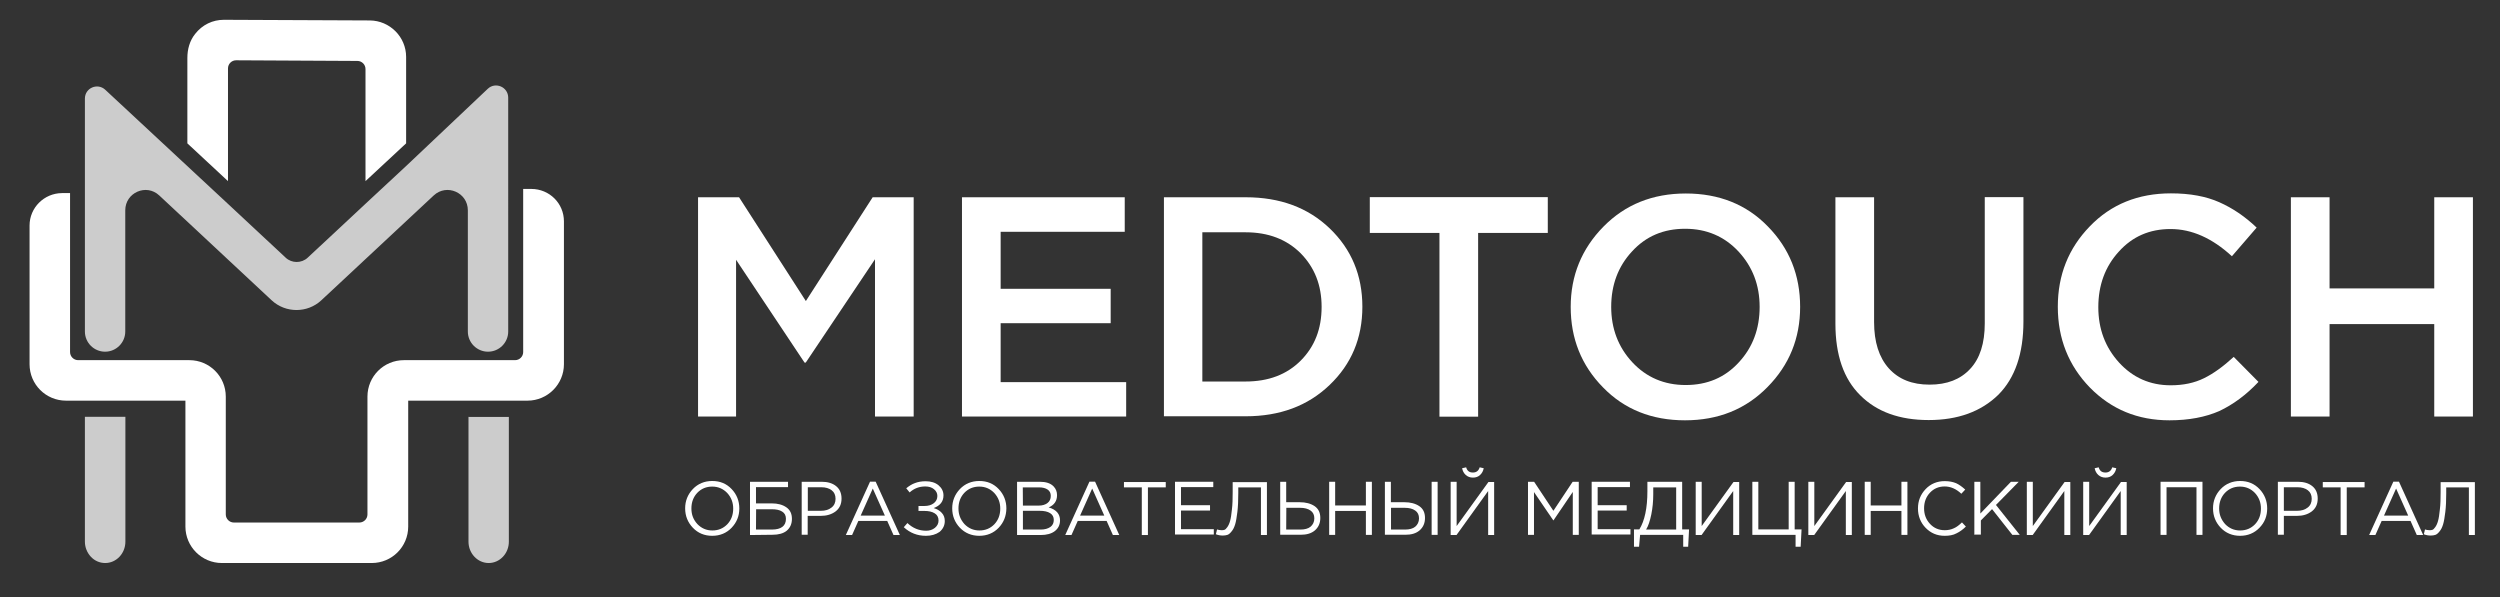
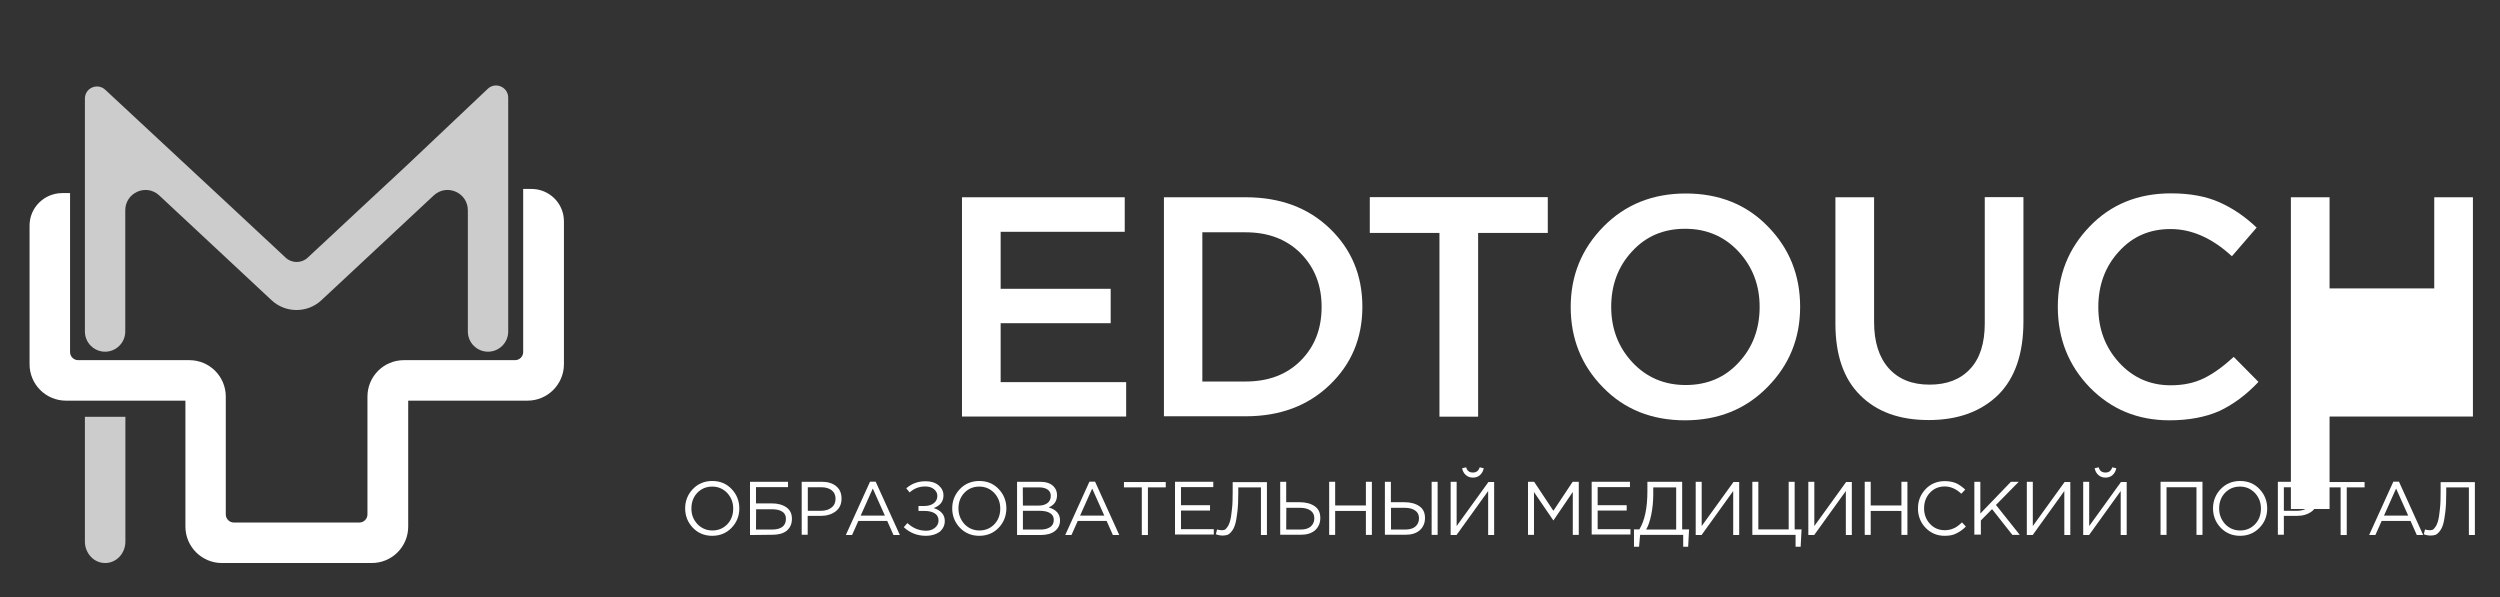
<svg xmlns="http://www.w3.org/2000/svg" version="1.1" id="Слой_1" x="0px" y="0px" viewBox="0 0 1920 458.5" style="enable-background:new 0 0 1920 458.5;" xml:space="preserve">
  <rect x="0" y="0" width="1920" height="458.5" fill="#333333" stroke="none" />
  <style type="text/css">
	.st0{fill:#FFFFFF;}
	.st1{opacity:0.75;}
	.st2{opacity:0.75;fill:#FFFFFF;enable-background:new    ;}
</style>
  <g>
    <g>
      <g>
        <path class="st0" d="M433.1,170v109.7c0,15.4-12.5,28-28,28h-91.6v96.7c0,15.5-12.5,28-28,28H170.4c-15.4,0-28-12.5-28-28v-96.7     H50.7c-15.5,0-28-12.5-28-28V173.2c0-13.7,11.2-24.8,24.9-24.9h6.2v122.1c0,3.4,2.8,6.2,6.2,6.2h85.4c15.5,0,28,12.5,28,28v90.5     c0,3.4,2.8,6.2,6.2,6.2h96.4c3.4,0,6.2-2.8,6.2-6.2v-90.5c0-15.5,12.5-28,28-28h85.4c3.4,0,6.2-2.8,6.2-6.2V145.1h6.2     C422,145.1,433.1,156.2,433.1,170z" />
      </g>
    </g>
    <g>
      <g class="st1">
        <path class="st0" d="M96.3,320.2V416c0,9.1-7,16.4-15.5,16.4c-4.3,0-8.2-1.8-11-4.8c-2.8-3-4.6-7.1-4.6-11.6v-95.9H96.3z" />
      </g>
      <g>
        <path class="st2" d="M311.9,127.5l-31.2,29l-44.4,41.4c-4.7,4.4-12.2,4.4-16.9,0l-44.4-41.4l-31.2-29l-63-58.6     c-6-5.5-15.6-1.3-15.6,6.8v178.9c0,8.6,7,15.5,15.5,15.5l0,0c8.6,0,15.5-7,15.5-15.5v-93.1c0-13.6,16.2-20.7,26.1-11.4l86.3,80.5     c10.7,10,27.5,10,38.2,0l86.3-80.5c10-9.3,26.2-2.2,26.2,11.4v93.1c0,8.6,7,15.5,15.5,15.5l0,0c8.6,0,15.5-7,15.5-15.5V75     c0-8.2-9.8-12.4-15.7-6.8L311.9,127.5z" />
      </g>
      <g class="st1">
-         <path class="st0" d="M359.6,320.2h31.2V416c0,9.1-7,16.4-15.5,16.4s-15.5-7.4-15.5-16.4v-95.9H359.6z" />
-       </g>
+         </g>
    </g>
    <g>
      <g>
-         <path class="st0" d="M311.9,43.7v66.4l-31.2,29V53c0-3.4-2.8-6.2-6.2-6.2l-93.2-0.5c-3.4,0-6.2,2.8-6.2,6.2v86.6l-31.2-29V44.4     c0-6.6,1.8-13.2,6-18.4c5.5-7,13.4-10.8,22.1-10.8c0.1,0,0.1,0,0.1,0l111.9,0.5C299.3,15.8,311.9,28.3,311.9,43.7z" />
-       </g>
+         </g>
    </g>
    <g>
      <path class="st0" d="M1105.5,319.9V178.9h-53.5v-27.5h136.7v27.5h-53.5v141.1H1105.5z" />
      <path class="st0" d="M1357.4,297.3c-16.7,17-37.8,25.5-63.3,25.5c-25.5,0-46.6-8.4-63-25.3c-16.6-16.9-24.8-37.5-24.8-61.8    c0-24,8.4-44.6,25.1-61.6c16.7-17,37.8-25.5,63.3-25.5c25.5,0,46.6,8.4,63,25.3c16.6,16.9,24.8,37.5,24.8,61.8    C1382.5,259.8,1374.2,280.3,1357.4,297.3z M1253.6,278.2c10.8,11.6,24.5,17.5,41,17.5s30.1-5.7,40.8-17.4    c10.7-11.5,16-25.8,16-42.6c0-16.7-5.4-30.8-16.2-42.5c-10.8-11.6-24.5-17.5-41-17.5c-16.6,0-30.1,5.7-40.8,17.4    c-10.7,11.5-16,25.8-16,42.6C1237.4,252.3,1242.8,266.6,1253.6,278.2z" />
      <path class="st0" d="M1481.2,322.6c-22.3,0-39.8-6.3-52.5-19c-12.8-12.6-19.1-31-19.1-55.1v-97h29.7v95.8    c0,15.4,3.8,27.2,11.3,35.6c7.6,8.4,17.9,12.5,31.3,12.5s23.7-4,31.2-12.1c7.5-8,11.2-19.7,11.2-34.9v-97h29.7v95.5    c0,24.6-6.4,43.3-19.2,56.2C1521.5,316.1,1503.7,322.6,1481.2,322.6z" />
      <path class="st0" d="M1666.2,322.8c-24.4,0-44.7-8.4-61.2-25.2c-16.3-16.8-24.6-37.5-24.6-62c0-24.4,8.2-44.9,24.6-61.8    c16.3-16.9,37.1-25.3,62.3-25.3c14.6,0,27,2.3,37.1,6.8c10.2,4.5,19.8,11,28.7,19.5l-19,22c-15.1-13.9-30.8-20.9-47.1-20.9    c-16.1,0-29.3,5.7-39.8,17.4c-10.5,11.5-15.7,25.8-15.7,42.6c0,16.7,5.3,30.8,15.9,42.5c10.6,11.6,23.8,17.5,39.7,17.5    c9.7,0,18.2-1.8,25.5-5.4c7.4-3.6,14.9-9.1,22.9-16.4l19,19.2c-9.4,10-19.5,17.4-30.1,22.4    C1693.9,320.3,1681.1,322.8,1666.2,322.8z" />
-       <path class="st0" d="M1759.4,319.9V151.5h29.7v70h80.4v-70h29.7v168.4h-29.7v-71h-80.4v71H1759.4z" />
-       <path class="st0" d="M536.1,319.9V151.5h31.5l51.3,79.7l51.3-79.7h31.5v168.4H672V199.1l-53.2,79.4h-0.9l-52.6-79v120.4    L536.1,319.9L536.1,319.9z" />
+       <path class="st0" d="M1759.4,319.9V151.5h29.7v70h80.4v-70h29.7v168.4h-29.7h-80.4v71H1759.4z" />
      <path class="st0" d="M738.8,319.9V151.5h125V178h-95.3v43.8H853v26.4h-84.5v45.3h96.4v26.4H738.8z" />
      <path class="st0" d="M893.9,319.9V151.5h62.8c26.3,0,47.8,7.9,64.5,23.9c16.7,16,25.1,36.1,25.1,60.2c0,24-8.4,44.1-25.2,60.1    c-16.8,16.1-38.3,24-64.4,24h-62.8L893.9,319.9L893.9,319.9z M923.4,293h33.2c17.5,0,31.6-5.3,42.3-16    c10.7-10.7,16.1-24.4,16.1-41.3c0-16.7-5.4-30.3-16.1-41.2c-10.8-10.7-24.8-16.1-42.3-16.1h-33.2V293z" />
    </g>
    <g>
      <path class="st0" d="M561.9,405.3c-3.9,4.1-9,6.2-14.9,6.2c-6,0-11-2.1-14.9-6.2c-3.9-4.1-5.9-9.1-5.9-14.9c0-5.7,2-10.7,5.9-14.8    c3.9-4.1,9-6.2,14.9-6.2c6.1,0,11,2.1,14.9,6.2c3.9,4.1,5.9,9.1,5.9,14.9C567.8,396.3,565.8,401.2,561.9,405.3z M535.6,402.5    c3.1,3.2,6.9,4.9,11.5,4.9c4.6,0,8.4-1.6,11.5-4.8c3-3.2,4.5-7.2,4.5-12c0-4.7-1.5-8.6-4.6-12c-3.1-3.2-6.9-4.9-11.5-4.9    c-4.6,0-8.4,1.6-11.5,4.8c-3,3.2-4.5,7.2-4.5,12S532.5,399.1,535.6,402.5z" />
      <path class="st0" d="M576,410.9V370h29.2v4.1h-24.6v12.5h12.1c4.6,0,8.3,1,11.2,3c2.9,2,4.3,4.9,4.3,8.9c0,3.9-1.4,6.9-4,9.1    c-2.6,2.1-6.3,3.1-10.9,3.1L576,410.9L576,410.9z M580.6,406.7h12.2c7.1,0,10.8-2.8,10.8-8.2c0-2.5-0.9-4.4-2.9-5.6    c-2-1.3-4.6-1.8-8-1.8h-12L580.6,406.7L580.6,406.7z" />
      <path class="st0" d="M615.7,410.9V370H631c4.7,0,8.4,1.1,11.2,3.4c2.8,2.3,4.1,5.5,4.1,9.5c0,4.3-1.5,7.5-4.6,9.9    c-3.1,2.3-6.9,3.4-11.5,3.4h-9.9v14.5H615.7z M620.3,392.3h10.1c3.3,0,6.1-0.8,8.2-2.5c2.1-1.6,3.1-3.9,3.1-6.7c0-2.9-1-5.1-3-6.6    c-2-1.5-4.6-2.3-8-2.3h-10.3V392.3z" />
      <path class="st0" d="M649.6,410.9l18.6-41h4.3l18.6,41h-4.9l-4.8-10.8h-22.2l-4.8,10.8H649.6z M661,396h18.6l-9.3-20.8L661,396z" />
      <path class="st0" d="M711.1,411.5c-6.6,0-12.2-2.2-17-6.6l2.8-3.2c4.1,3.9,8.9,5.9,14.4,5.9c2.6,0,4.8-0.7,6.7-2.2    c1.8-1.5,2.8-3.3,2.8-5.6c0-2.5-1-4.4-3-5.6c-2.1-1.3-4.7-1.8-7.9-1.8h-4.5v-3.8h4.5c3,0,5.4-0.7,7.2-2.1c1.8-1.4,2.8-3.2,2.8-5.6    c0-2.1-0.9-3.8-2.6-5.2c-1.7-1.4-3.9-2.1-6.7-2.1c-4.6,0-8.6,1.5-12,4.6l-2.6-3.2c2.2-1.8,4.4-3.2,6.7-4c2.3-0.9,5.1-1.4,8.2-1.4    c4,0,7.4,1,9.9,3.1c2.5,2.1,3.8,4.7,3.8,7.8c0,4.6-2.5,7.8-7.5,9.7c2.6,0.8,4.7,2,6.2,3.7c1.6,1.7,2.3,3.8,2.3,6.3    c0,3.3-1.4,6.1-4,8.3C718.7,410.5,715.3,411.5,711.1,411.5z" />
      <path class="st0" d="M767,405.3c-3.9,4.1-9,6.2-14.9,6.2s-11-2.1-14.9-6.2c-3.9-4.1-5.9-9.1-5.9-14.9c0-5.7,2-10.7,5.9-14.8    c3.9-4.1,9-6.2,14.9-6.2c6.1,0,11,2.1,14.9,6.2c3.9,4.1,5.9,9.1,5.9,14.9C772.8,396.3,770.9,401.2,767,405.3z M740.7,402.5    c3.1,3.2,6.9,4.9,11.5,4.9s8.4-1.6,11.5-4.8c3-3.2,4.5-7.2,4.5-12c0-4.7-1.5-8.6-4.6-12c-3.1-3.2-6.9-4.9-11.5-4.9    s-8.4,1.6-11.5,4.8c-3,3.2-4.5,7.2-4.5,12S737.7,399.1,740.7,402.5z" />
      <path class="st0" d="M781.1,410.9V370h17.4c4.8,0,8.3,1.1,10.7,3.6c1.7,1.8,2.6,4,2.6,6.7c0,4.5-2.2,7.6-6.4,9.4    c5.9,1.7,8.7,5.1,8.7,10c0,3.4-1.4,6.2-4,8.2c-2.6,2-6.3,3-10.8,3L781.1,410.9L781.1,410.9z M785.6,388.3h12.1    c2.9,0,5.1-0.7,6.8-2c1.7-1.3,2.5-3.1,2.5-5.5c0-2.1-0.8-3.7-2.4-4.8c-1.6-1.1-3.8-1.7-6.7-1.7h-12.4L785.6,388.3L785.6,388.3z     M785.6,406.7h13.7c3.1,0,5.5-0.7,7.4-2c1.8-1.3,2.6-3.1,2.6-5.4s-0.9-4-2.8-5.2s-4.5-1.8-8-1.8h-12.9V406.7z" />
      <path class="st0" d="M818.1,410.9l18.6-41h4.3l18.6,41h-4.9l-4.8-10.8h-22.2l-4.8,10.8H818.1z M829.5,396h18.6l-9.3-20.8    L829.5,396z" />
      <path class="st0" d="M876.9,410.9v-36.6h-13.7v-4.1h32.1v4.1h-13.7v36.6H876.9z" />
      <path class="st0" d="M902.4,410.9V370h29.4v4.1H907v13.9h22.3v4.1H907v14.3h25.2v4.1h-29.8V410.9z" />
      <path class="st0" d="M939.1,411.3c-1.8,0-3.6-0.3-5.3-1l0.9-3.7c0.8,0.3,2.1,0.6,3.6,0.6c0.8,0,1.5-0.1,2.1-0.3    c0.6-0.2,1.4-0.9,2.2-2.1c0.8-1.1,1.6-2.8,2.1-4.7c0.6-2,1-4.9,1.4-8.7c0.5-3.9,0.6-8.4,0.6-13.7v-7.4h26.3v40.6h-4.6v-36.6h-17.4    v4.5c0,5.5-0.2,10.3-0.7,14.4c-0.5,4-1,7.2-1.7,9.5s-1.6,4.1-2.8,5.5c-1.1,1.4-2.2,2.3-3.2,2.6    C941.7,411.1,940.4,411.3,939.1,411.3z" />
      <path class="st0" d="M983.2,410.9V370h4.6v15.7h10.3c4.7,0,8.5,1,11.5,3c2.9,2,4.4,4.9,4.4,9.1c0,4-1.4,7.1-4.1,9.5    c-2.8,2.4-6.4,3.4-11,3.4H983.2z M987.8,406.7h10.9c3.3,0,6-0.7,7.8-2.2c1.8-1.5,2.9-3.7,2.9-6.4c0-2.6-0.9-4.6-2.9-6    c-2-1.4-4.6-2.1-8-2.1h-10.6L987.8,406.7L987.8,406.7z" />
      <path class="st0" d="M1020.8,410.9V370h4.6v18.2h23.6V370h4.6v40.8h-4.6v-18.4h-23.6v18.4H1020.8z" />
      <path class="st0" d="M1063.6,410.9V370h4.6v15.7h10.3c4.7,0,8.5,1,11.5,3c2.9,2,4.4,4.9,4.4,9.1c0,4-1.4,7.1-4.1,9.5    c-2.8,2.4-6.4,3.4-11,3.4H1063.6z M1068.2,406.7h10.9c3.3,0,6-0.7,7.8-2.2c1.8-1.5,2.9-3.7,2.9-6.4c0-2.6-0.9-4.6-2.9-6    s-4.6-2.1-8-2.1h-10.6v16.7H1068.2z M1099.5,410.9V370h4.6v40.8H1099.5z" />
      <path class="st0" d="M1114.1,410.9V370h4.6V404l24.4-33.8h4.4v40.7h-4.6v-33.8l-24.3,33.8H1114.1z M1136.7,364.8    c-1.5,1.4-3.3,2-5.5,2s-4-0.7-5.5-2c-1.5-1.4-2.4-3.1-2.8-5.2l3.1-0.7c0.8,2.8,2.5,4,5.2,4s4.4-1.4,5.2-4l3.1,0.7    C1139.1,361.7,1138.2,363.4,1136.7,364.8z" />
      <path class="st0" d="M1173.5,410.9V370h4.7l14.8,22.3l14.8-22.3h4.7v40.8h-4.6v-33l-14.8,21.8h-0.2l-14.8-21.7v32.9H1173.5z" />
      <path class="st0" d="M1222.4,410.9V370h29.4v4.1H1227v13.9h22.3v4.1H1227v14.3h25.2v4.1h-29.8V410.9z" />
      <path class="st0" d="M1254.9,419.9v-13.3h4.1c4.1-6.6,6.2-16.4,6.2-29.4V370h26.7v36.6h5.3l-0.7,13.3h-3.8v-9.1h-33.1l-0.8,9.1    H1254.9z M1264.2,406.7h23.1v-32.4h-17.6v5.3c0,5.4-0.5,10.6-1.5,15.5C1267.2,400,1265.9,404,1264.2,406.7z" />
      <path class="st0" d="M1302.3,410.9V370h4.6V404l24.4-33.8h4.4v40.7h-4.6v-33.8l-24.3,33.8H1302.3z" />
      <path class="st0" d="M1379,419.9v-9.1h-33.2V370h4.6v36.6h23.3V370h4.6v36.6h5.3l-0.7,13.3L1379,419.9L1379,419.9z" />
      <path class="st0" d="M1388.8,410.9V370h4.6V404l24.4-33.8h4.4v40.7h-4.6v-33.8l-24.3,33.8H1388.8z" />
      <path class="st0" d="M1432.1,410.9V370h4.6v18.2h23.6V370h4.6v40.8h-4.6v-18.4h-23.6v18.4H1432.1z" />
      <path class="st0" d="M1493.5,411.5c-5.9,0-10.7-2.1-14.6-6.1c-3.9-4-5.9-9.1-5.9-14.9c0-5.9,2-10.8,5.9-14.9    c3.9-4.1,8.9-6.1,14.7-6.1c3.4,0,6.3,0.6,8.7,1.6c2.4,1.1,4.7,2.8,7,4.9l-3,3.2c-3.9-3.7-8.2-5.6-12.8-5.6    c-4.5,0-8.3,1.6-11.3,4.8c-3,3.2-4.5,7.2-4.5,12c0,4.7,1.5,8.7,4.6,12c3,3.2,6.8,4.8,11.3,4.8c2.6,0,4.9-0.5,7-1.5    c2.1-0.9,4-2.4,6.2-4.5l3,3.2c-2.3,2.3-4.7,4-7.2,5.2C1500.1,411,1496.9,411.5,1493.5,411.5z" />
      <path class="st0" d="M1516.3,410.9V370h4.6v24.4l23.5-24.4h6l-17.5,17.8l18.3,23h-5.7l-15.6-19.8l-8.6,8.7v10.9h-4.8L1516.3,410.9    L1516.3,410.9z" />
      <path class="st0" d="M1556.6,410.9V370h4.6V404l24.4-33.8h4.4v40.7h-4.6v-33.8l-24.3,33.8H1556.6z" />
      <path class="st0" d="M1599.9,410.9V370h4.6V404l24.4-33.8h4.4v40.7h-4.6v-33.8l-24.3,33.8H1599.9z M1622.5,364.8    c-1.5,1.4-3.3,2-5.5,2c-2.2,0-4-0.7-5.5-2c-1.5-1.4-2.4-3.1-2.8-5.2l3.1-0.7c0.8,2.8,2.5,4,5.2,4s4.4-1.4,5.2-4l3.1,0.7    C1624.9,361.7,1624,363.4,1622.5,364.8z" />
      <path class="st0" d="M1659.3,410.9V370h32.2v40.8h-4.6v-36.6h-23v36.6H1659.3z" />
      <path class="st0" d="M1735.3,405.3c-3.9,4.1-9,6.2-14.9,6.2s-11-2.1-14.9-6.2c-3.9-4.1-5.9-9.1-5.9-14.9c0-5.7,2-10.7,5.9-14.8    c3.9-4.1,9-6.2,14.9-6.2c6.1,0,11,2.1,14.9,6.2c3.9,4.1,5.9,9.1,5.9,14.9C1741.2,396.3,1739.3,401.2,1735.3,405.3z M1708.9,402.5    c3.1,3.2,6.9,4.9,11.5,4.9c4.6,0,8.4-1.6,11.5-4.8c3-3.2,4.5-7.2,4.5-12c0-4.7-1.5-8.6-4.6-12c-3.1-3.2-6.9-4.9-11.5-4.9    s-8.4,1.6-11.5,4.8c-3,3.2-4.5,7.2-4.5,12S1705.9,399.1,1708.9,402.5z" />
      <path class="st0" d="M1749.4,410.9V370h15.3c4.7,0,8.4,1.1,11.2,3.4c2.8,2.3,4.1,5.5,4.1,9.5c0,4.3-1.5,7.5-4.6,9.9    c-3.1,2.3-6.9,3.4-11.5,3.4h-9.9v14.5H1749.4z M1754,392.3h10.1c3.3,0,6.1-0.8,8.2-2.5c2.1-1.6,3.1-3.9,3.1-6.7c0-2.9-1-5.1-3-6.6    c-2-1.5-4.6-2.3-8-2.3H1754V392.3z" />
      <path class="st0" d="M1797.6,410.9v-36.6h-13.7v-4.1h32.1v4.1h-13.7v36.6H1797.6z" />
      <path class="st0" d="M1819.5,410.9l18.6-41h4.3l18.6,41h-4.9l-4.8-10.8h-22.2l-4.8,10.8H1819.5z M1830.9,396h18.6l-9.3-20.8    L1830.9,396z" />
      <path class="st0" d="M1866.8,411.3c-1.8,0-3.6-0.3-5.3-1l0.9-3.7c0.8,0.3,2.1,0.6,3.6,0.6c0.8,0,1.5-0.1,2.1-0.3    c0.6-0.2,1.4-0.9,2.2-2.1c0.8-1.1,1.6-2.8,2.1-4.7c0.6-2,1-4.9,1.4-8.7c0.5-3.9,0.6-8.4,0.6-13.7v-7.4h26.3v40.6h-4.6v-36.6h-17.4    v4.5c0,5.5-0.2,10.3-0.7,14.4c-0.5,4-1,7.2-1.7,9.5s-1.6,4.1-2.8,5.5c-1.1,1.4-2.2,2.3-3.2,2.6    C1869.4,411.1,1868.1,411.3,1866.8,411.3z" />
    </g>
  </g>
</svg>